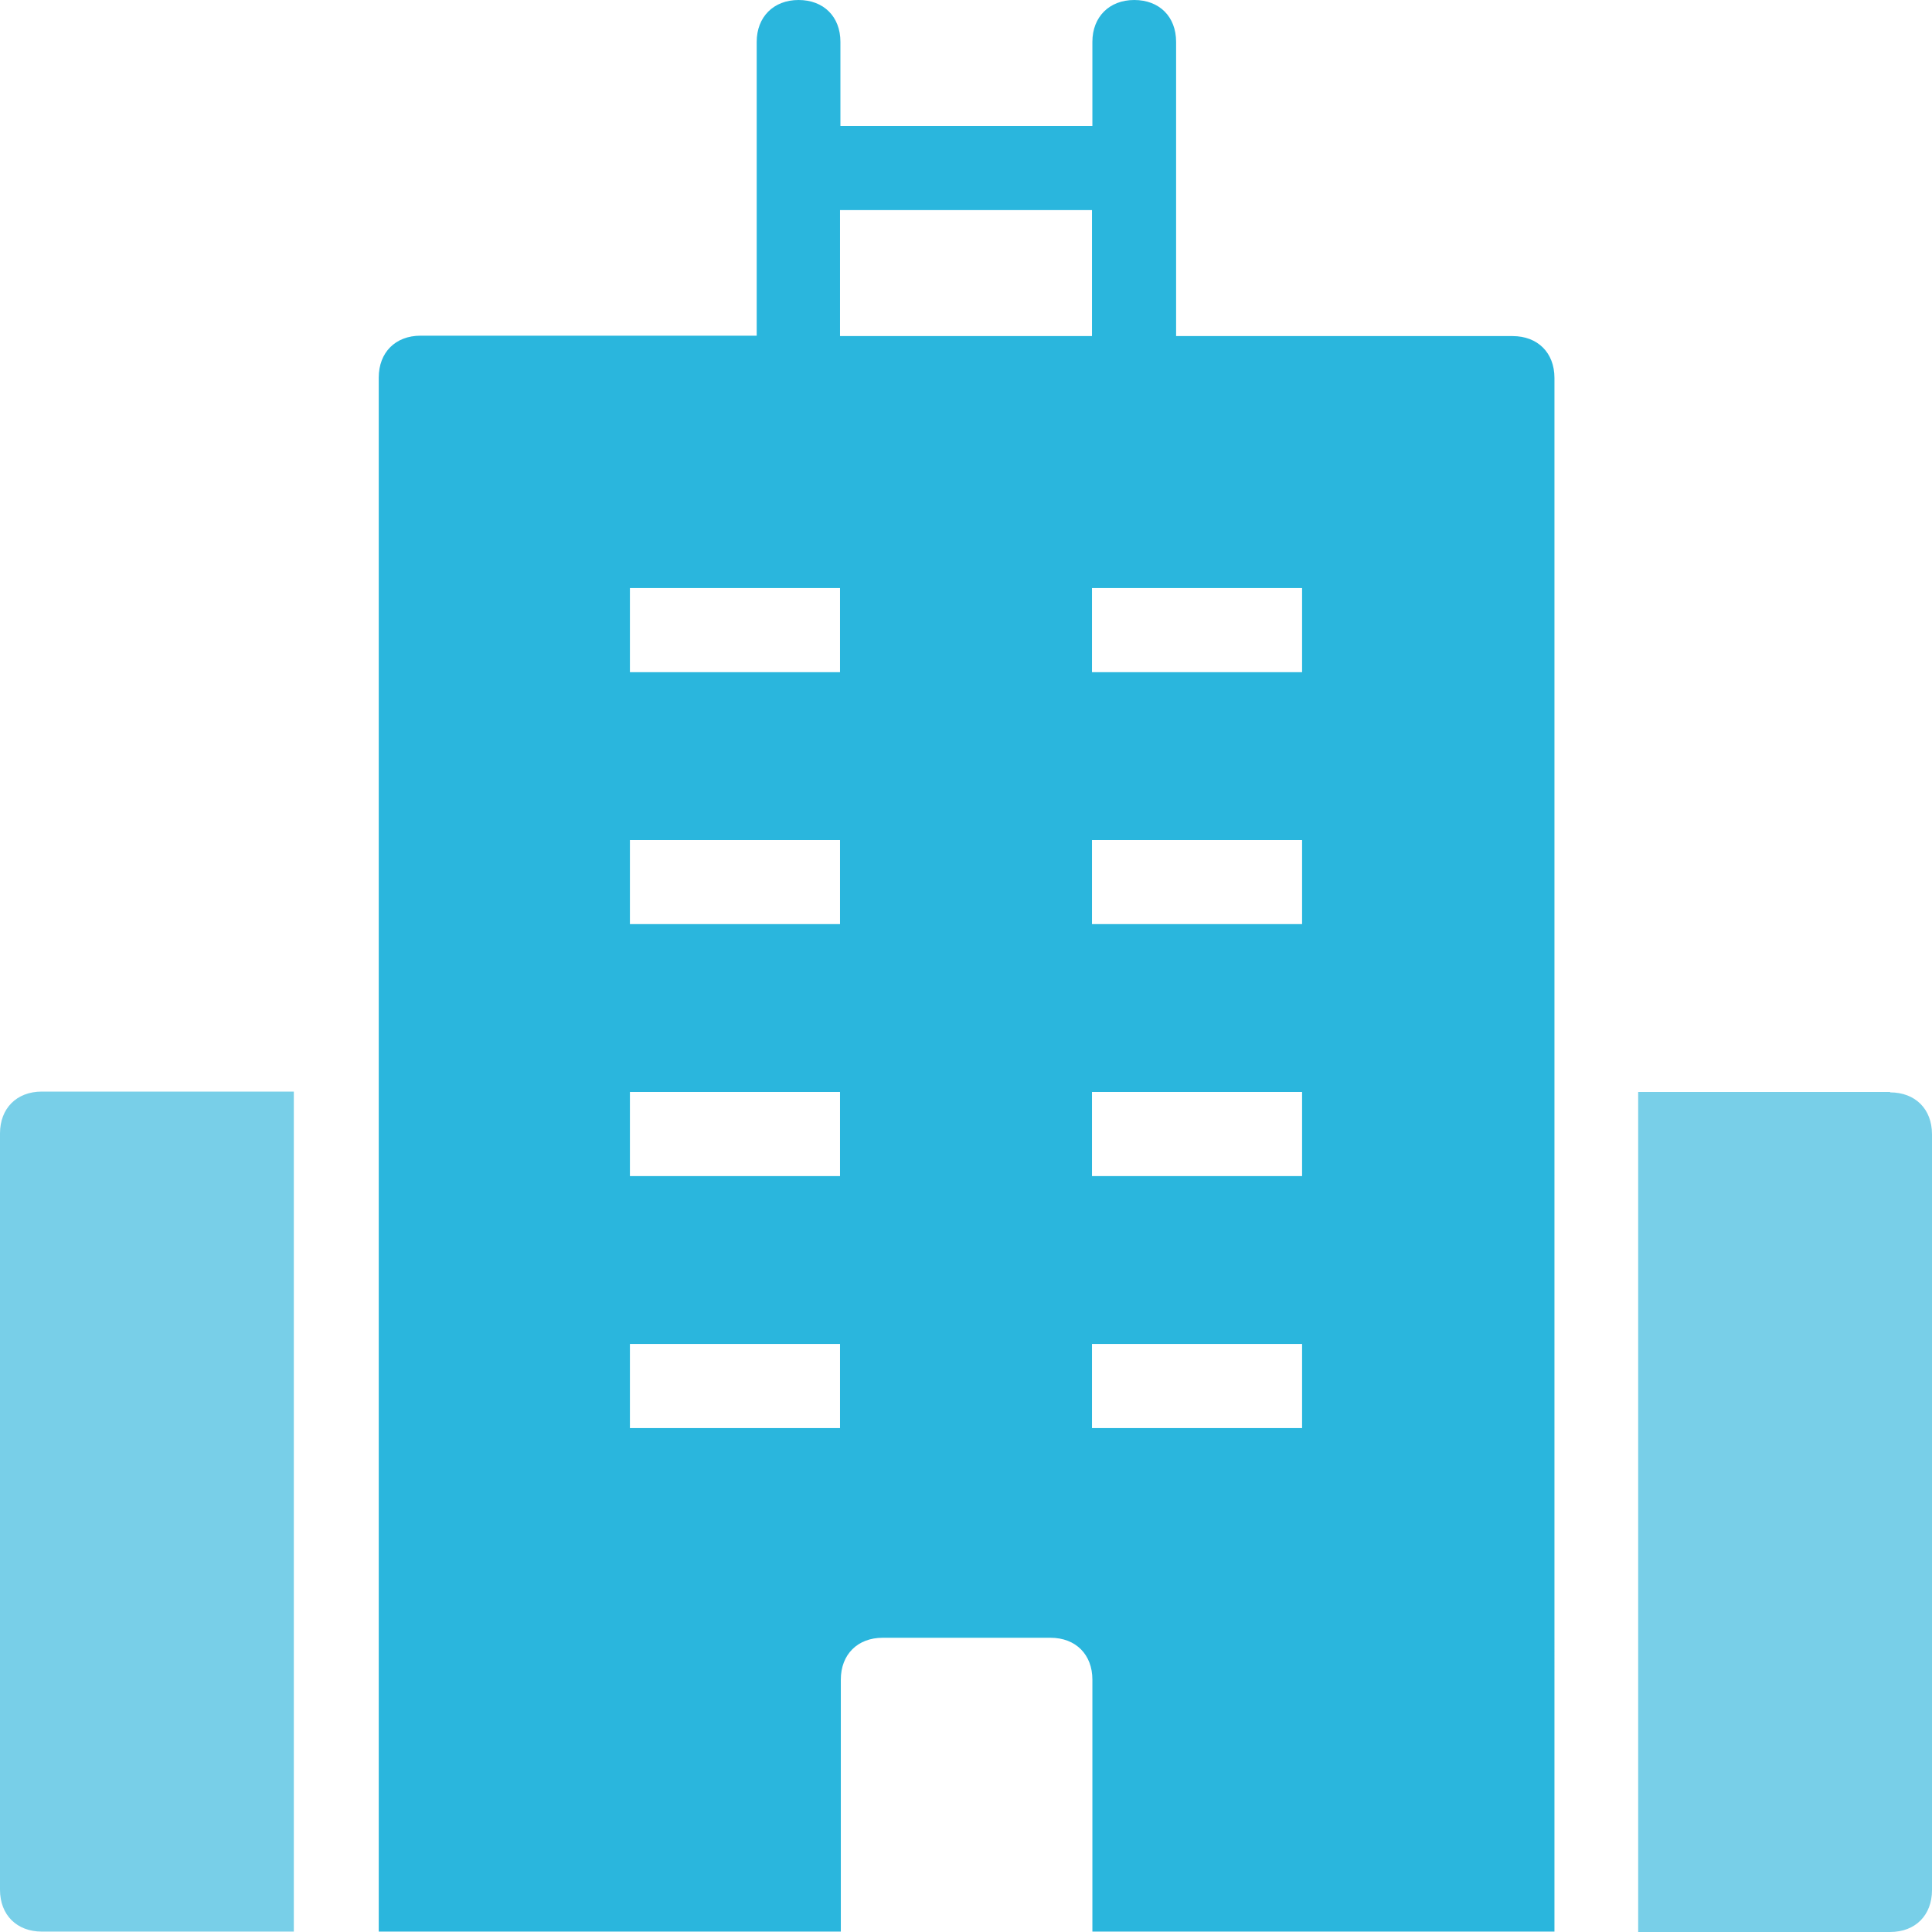
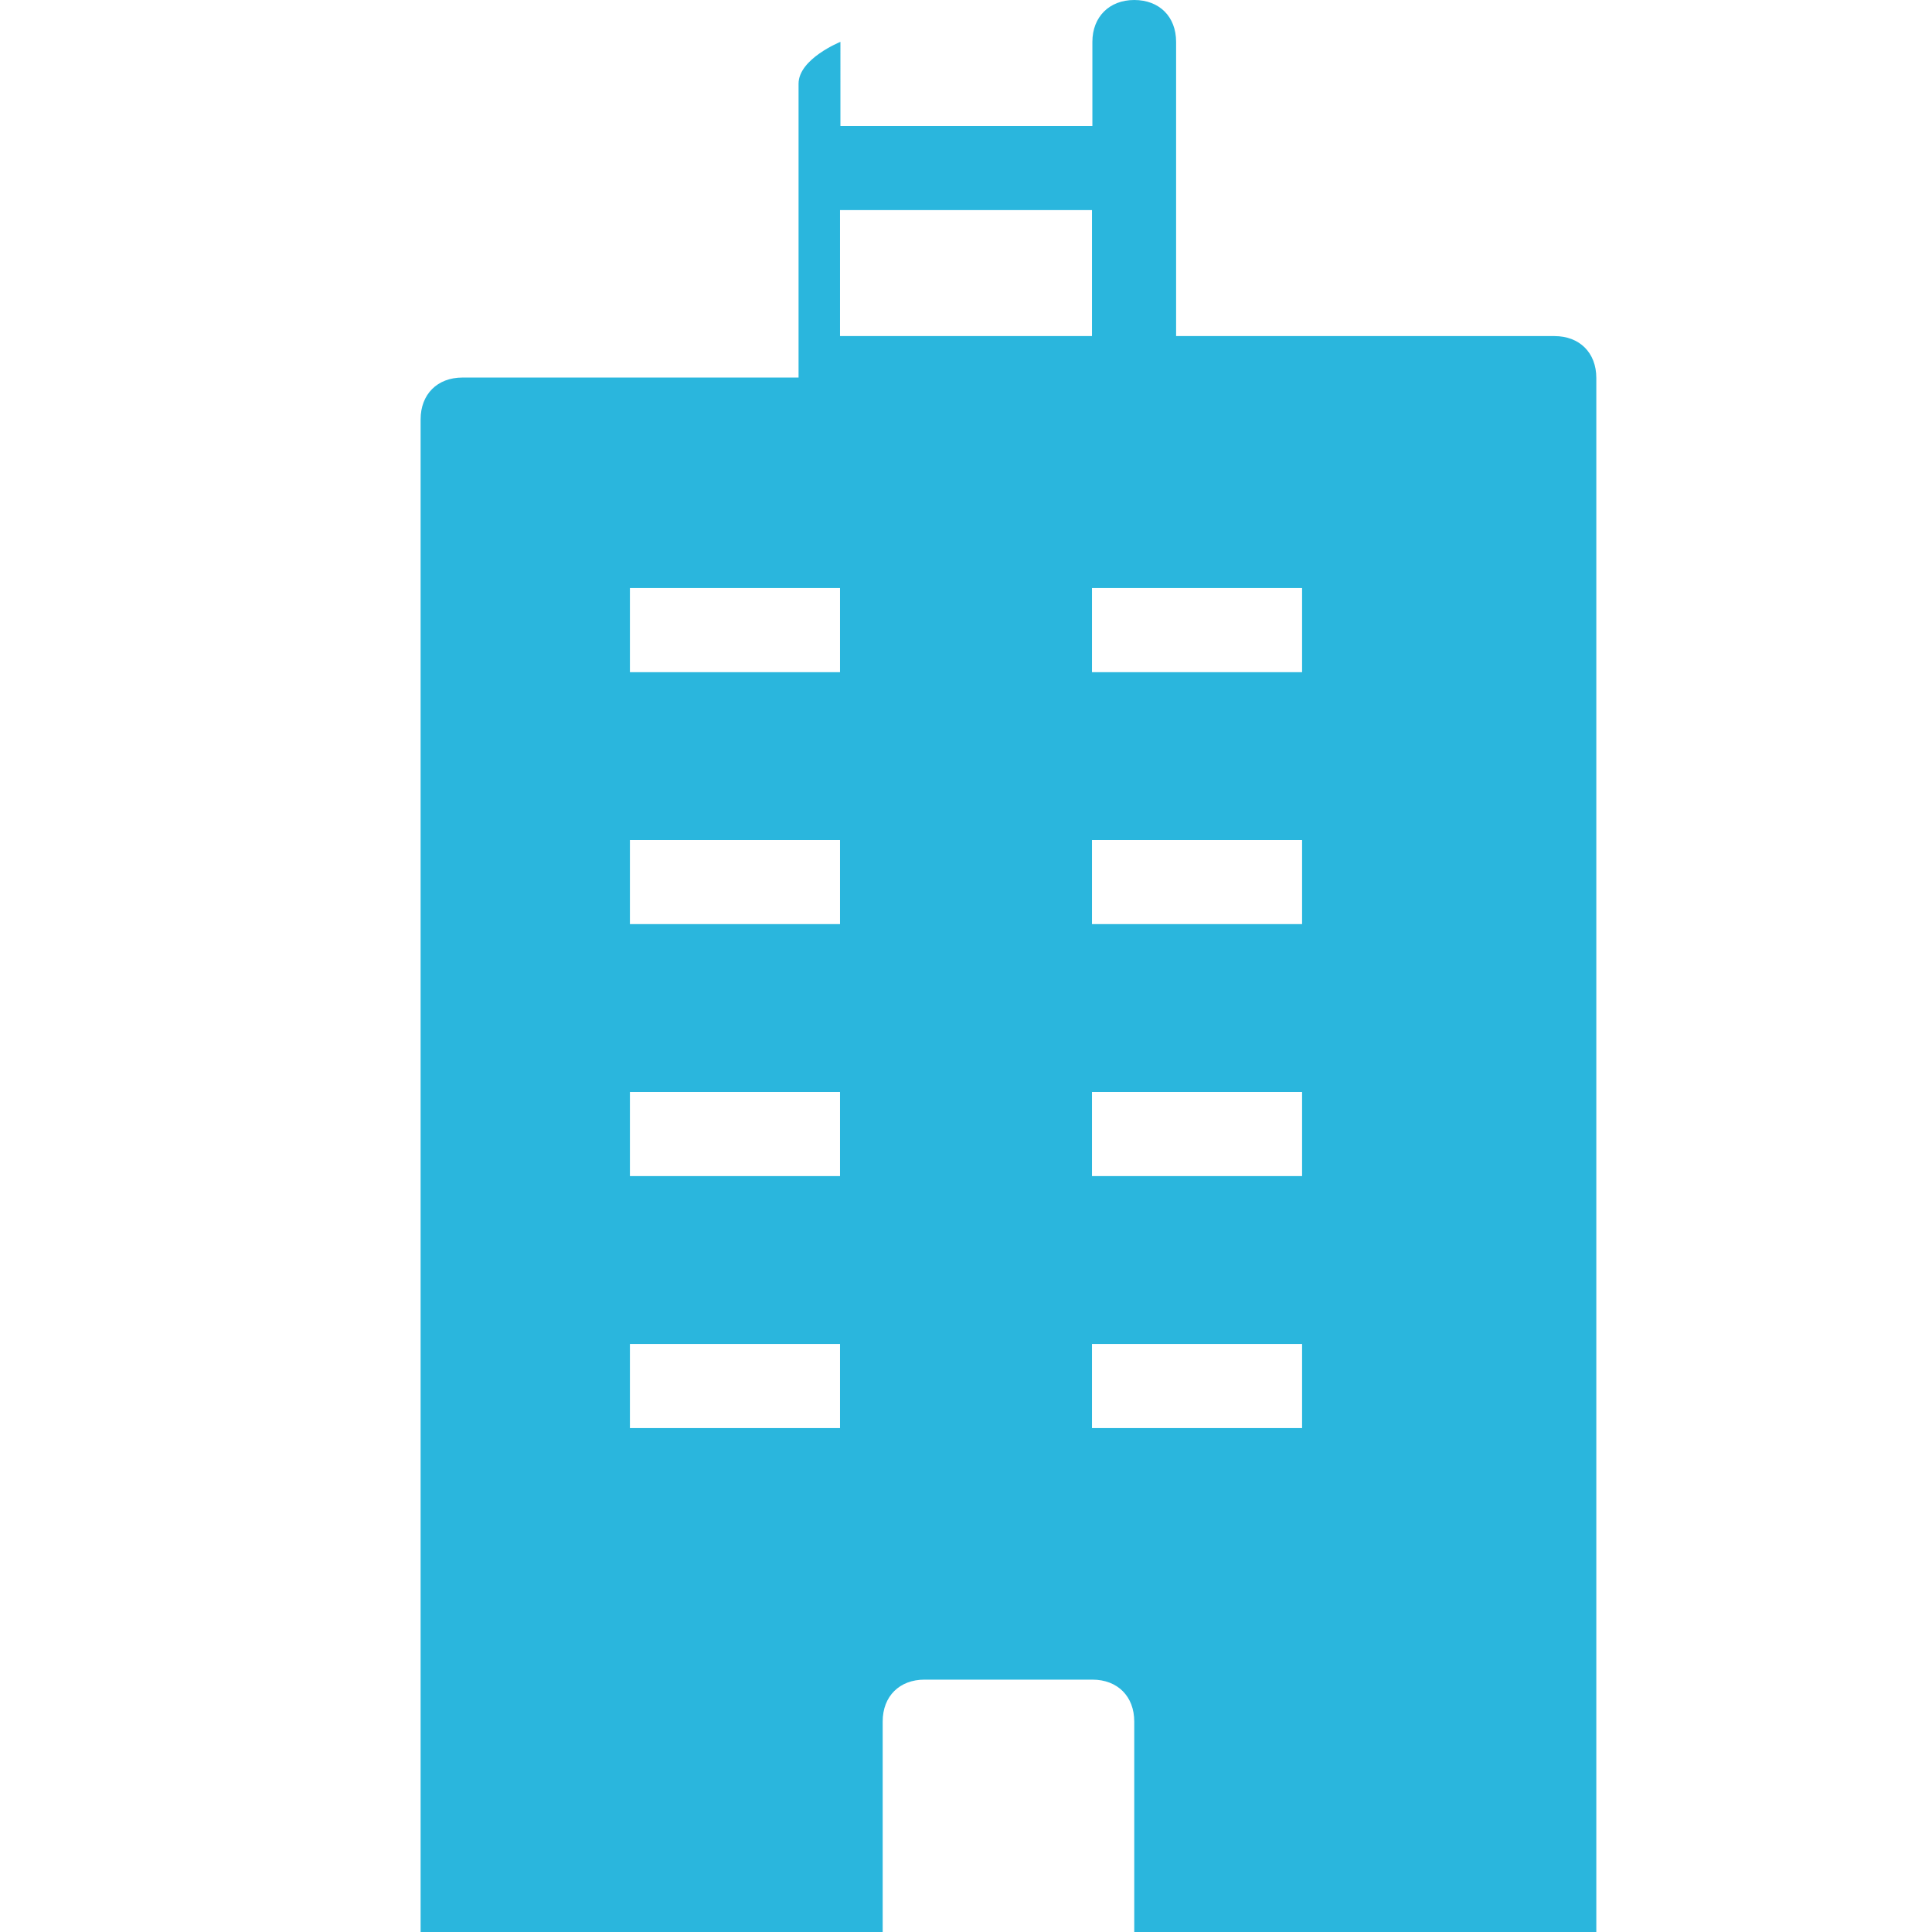
<svg xmlns="http://www.w3.org/2000/svg" id="Layer_1" data-name="Layer 1" viewBox="0 0 48 48">
  <defs>
    <style> .cls-1 { fill: #78cfe8; } .cls-1, .cls-2 { stroke-width: 0px; } .cls-2 { fill: #2ab6dd; } </style>
  </defs>
-   <path class="cls-1" d="M46.96,27.13h-6.26v20.87h6.26c.63,0,1.04-.42,1.04-1.04v-18.78c0-.63-.42-1.04-1.04-1.04ZM0,28.17v18.78c0,.63.42,1.04,1.04,1.04h6.26v-20.87H1.04c-.63,0-1.04.42-1.04,1.04Z" />
-   <path class="cls-2" d="M37.57,8.35h-8.35V1.04c0-.63-.42-1.04-1.04-1.04s-1.04.42-1.04,1.04v2.09h-6.26V1.04c0-.63-.42-1.04-1.04-1.04s-1.04.42-1.04,1.04v7.3h-8.35c-.63,0-1.04.42-1.04,1.04v38.61h11.48v-6.26c0-.63.42-1.04,1.04-1.04h4.17c.63,0,1.04.42,1.04,1.04v6.26h11.48V9.39c0-.63-.42-1.04-1.04-1.04ZM20.87,35.48h-5.22v-2.09h5.22v2.09ZM20.87,29.22h-5.22v-2.09h5.22v2.09ZM20.87,22.96h-5.22v-2.09h5.22v2.09ZM20.87,16.7h-5.22v-2.09h5.22v2.09ZM20.87,8.35v-3.13h6.26v3.13h-6.26ZM32.35,35.48h-5.22v-2.09h5.22v2.09ZM32.35,29.22h-5.22v-2.09h5.22v2.09ZM32.35,22.96h-5.22v-2.09h5.22v2.09ZM32.35,16.7h-5.22v-2.09h5.22v2.09Z" />
+   <path class="cls-2" d="M37.57,8.35h-8.35V1.04c0-.63-.42-1.04-1.04-1.04s-1.04.42-1.04,1.04v2.09h-6.26V1.04s-1.04.42-1.04,1.04v7.3h-8.35c-.63,0-1.04.42-1.04,1.04v38.61h11.48v-6.26c0-.63.42-1.04,1.04-1.04h4.17c.63,0,1.04.42,1.04,1.04v6.26h11.48V9.39c0-.63-.42-1.04-1.04-1.04ZM20.87,35.48h-5.22v-2.09h5.22v2.09ZM20.87,29.22h-5.22v-2.09h5.22v2.09ZM20.87,22.96h-5.22v-2.09h5.22v2.09ZM20.87,16.7h-5.22v-2.09h5.22v2.09ZM20.87,8.35v-3.13h6.26v3.13h-6.26ZM32.35,35.48h-5.22v-2.09h5.22v2.09ZM32.35,29.22h-5.22v-2.09h5.22v2.09ZM32.35,22.96h-5.22v-2.09h5.22v2.09ZM32.35,16.7h-5.22v-2.09h5.22v2.09Z" />
</svg>